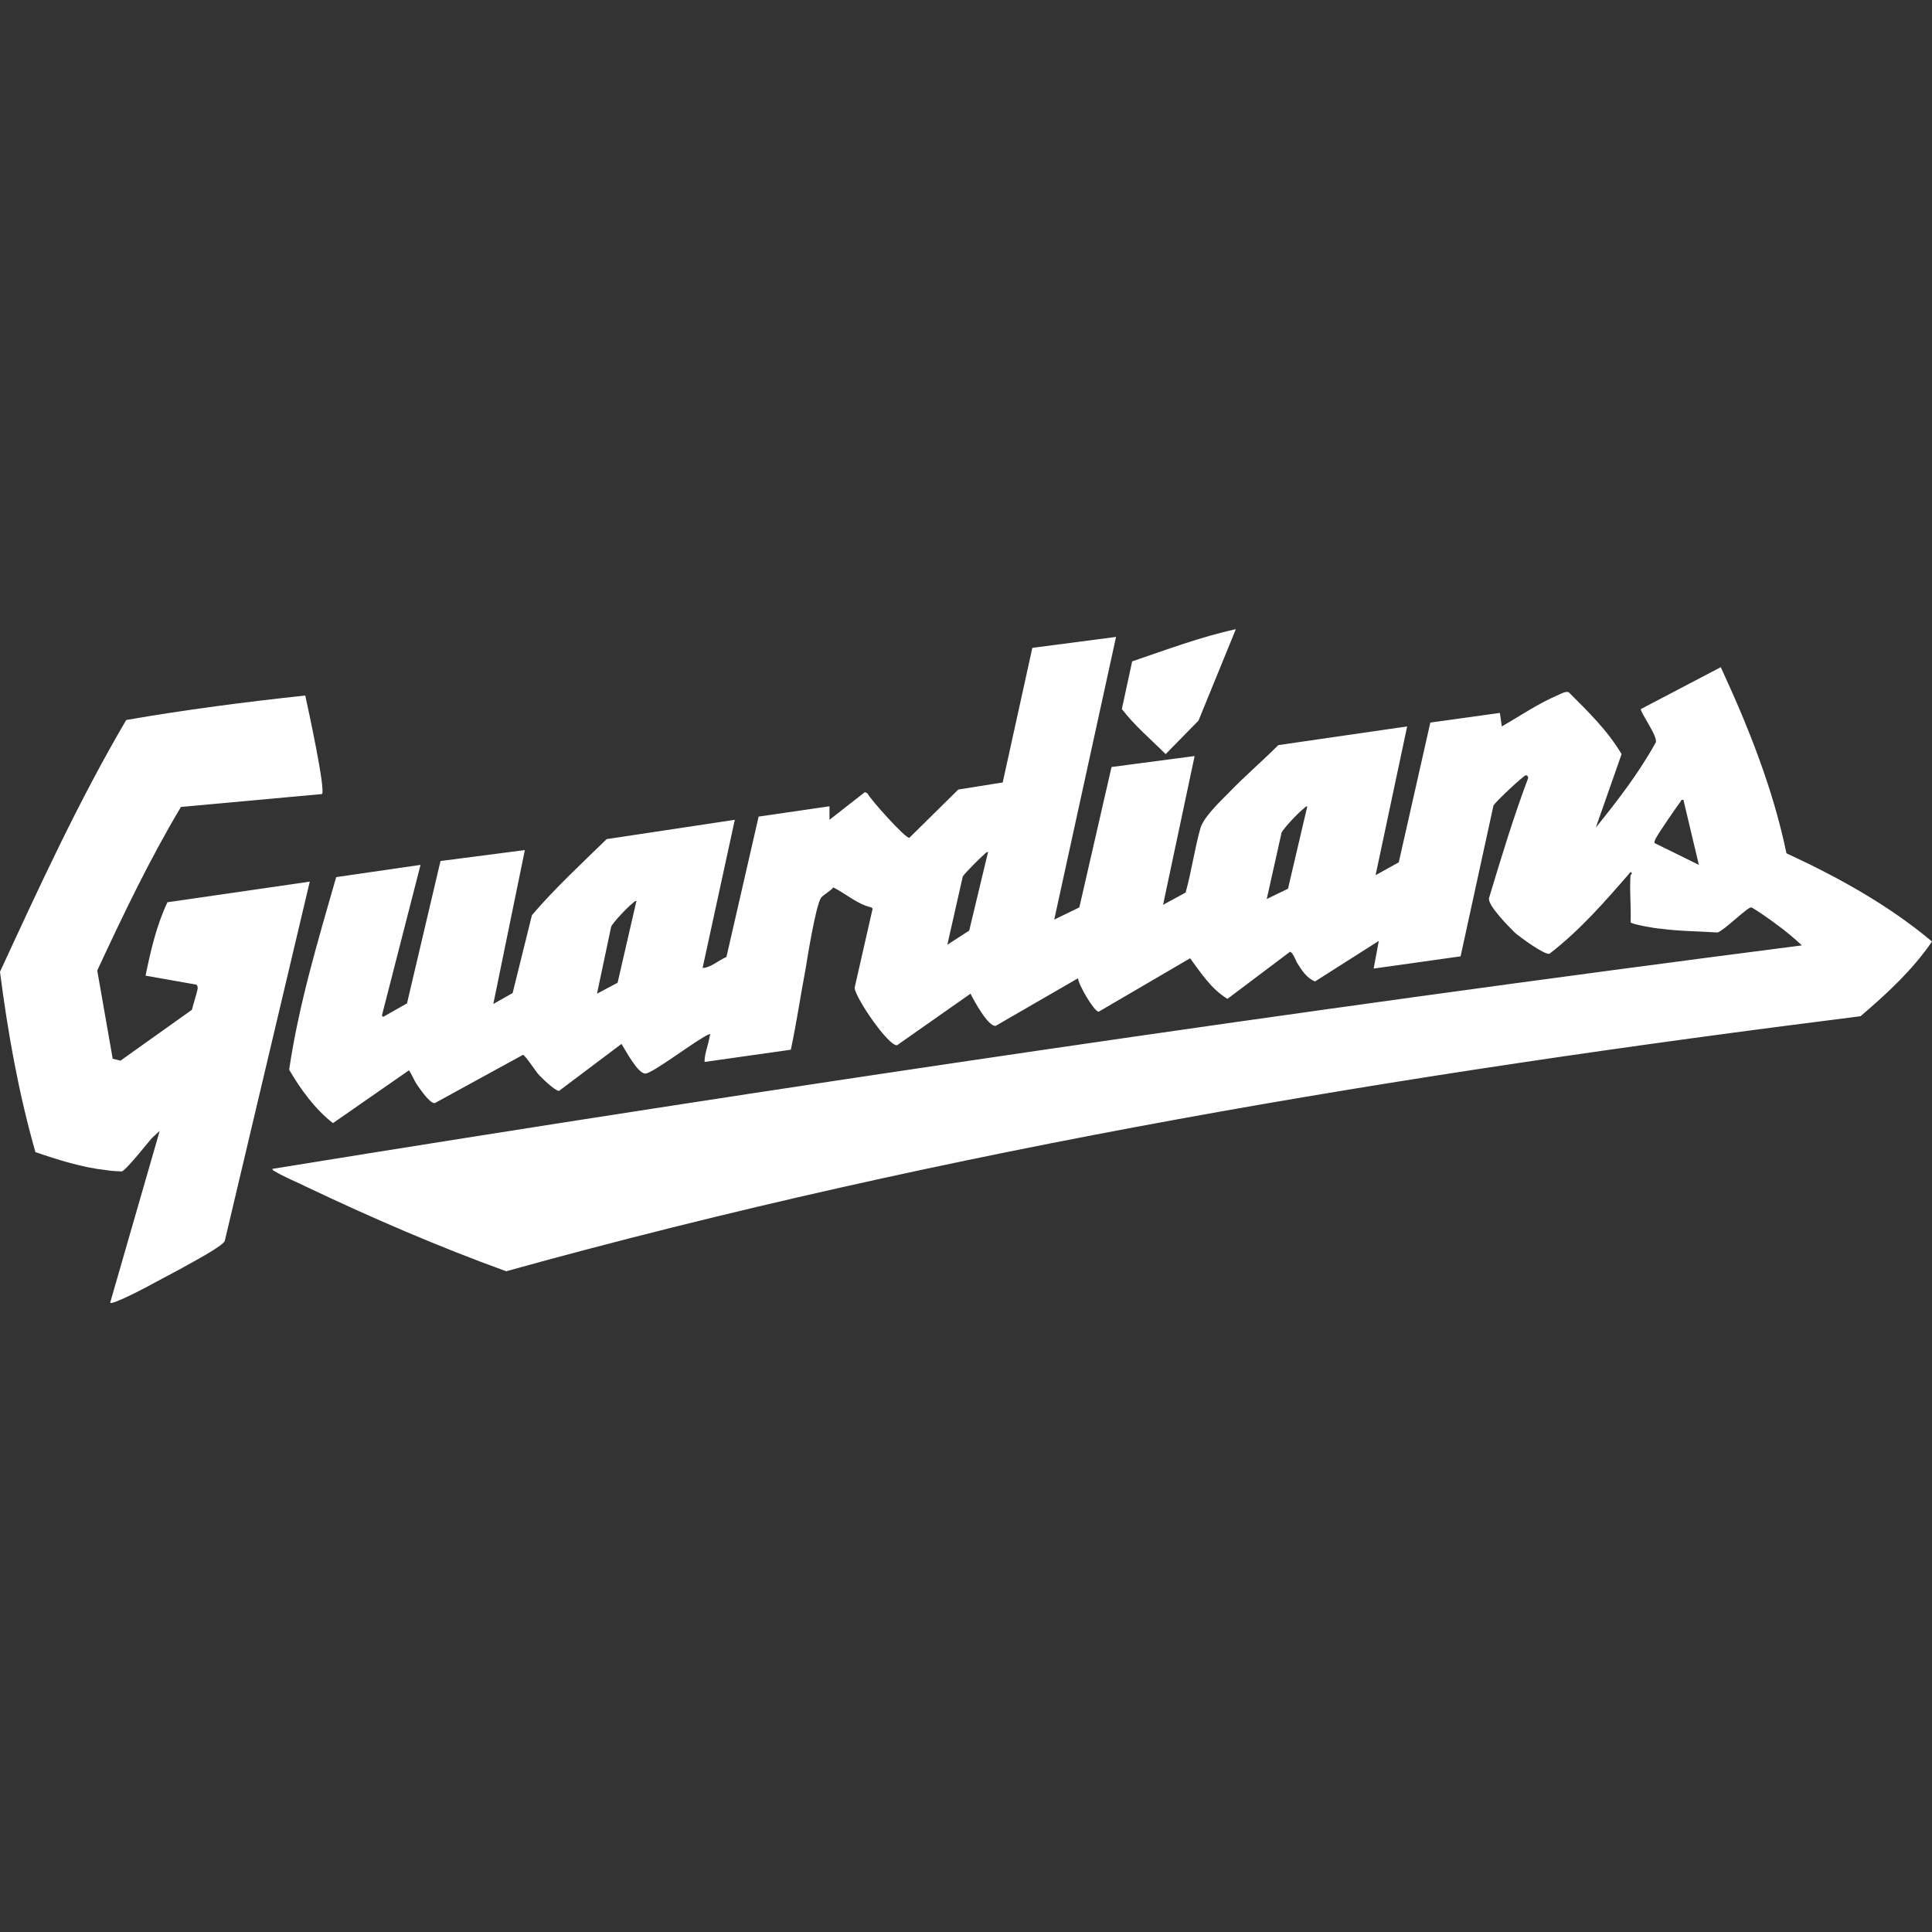
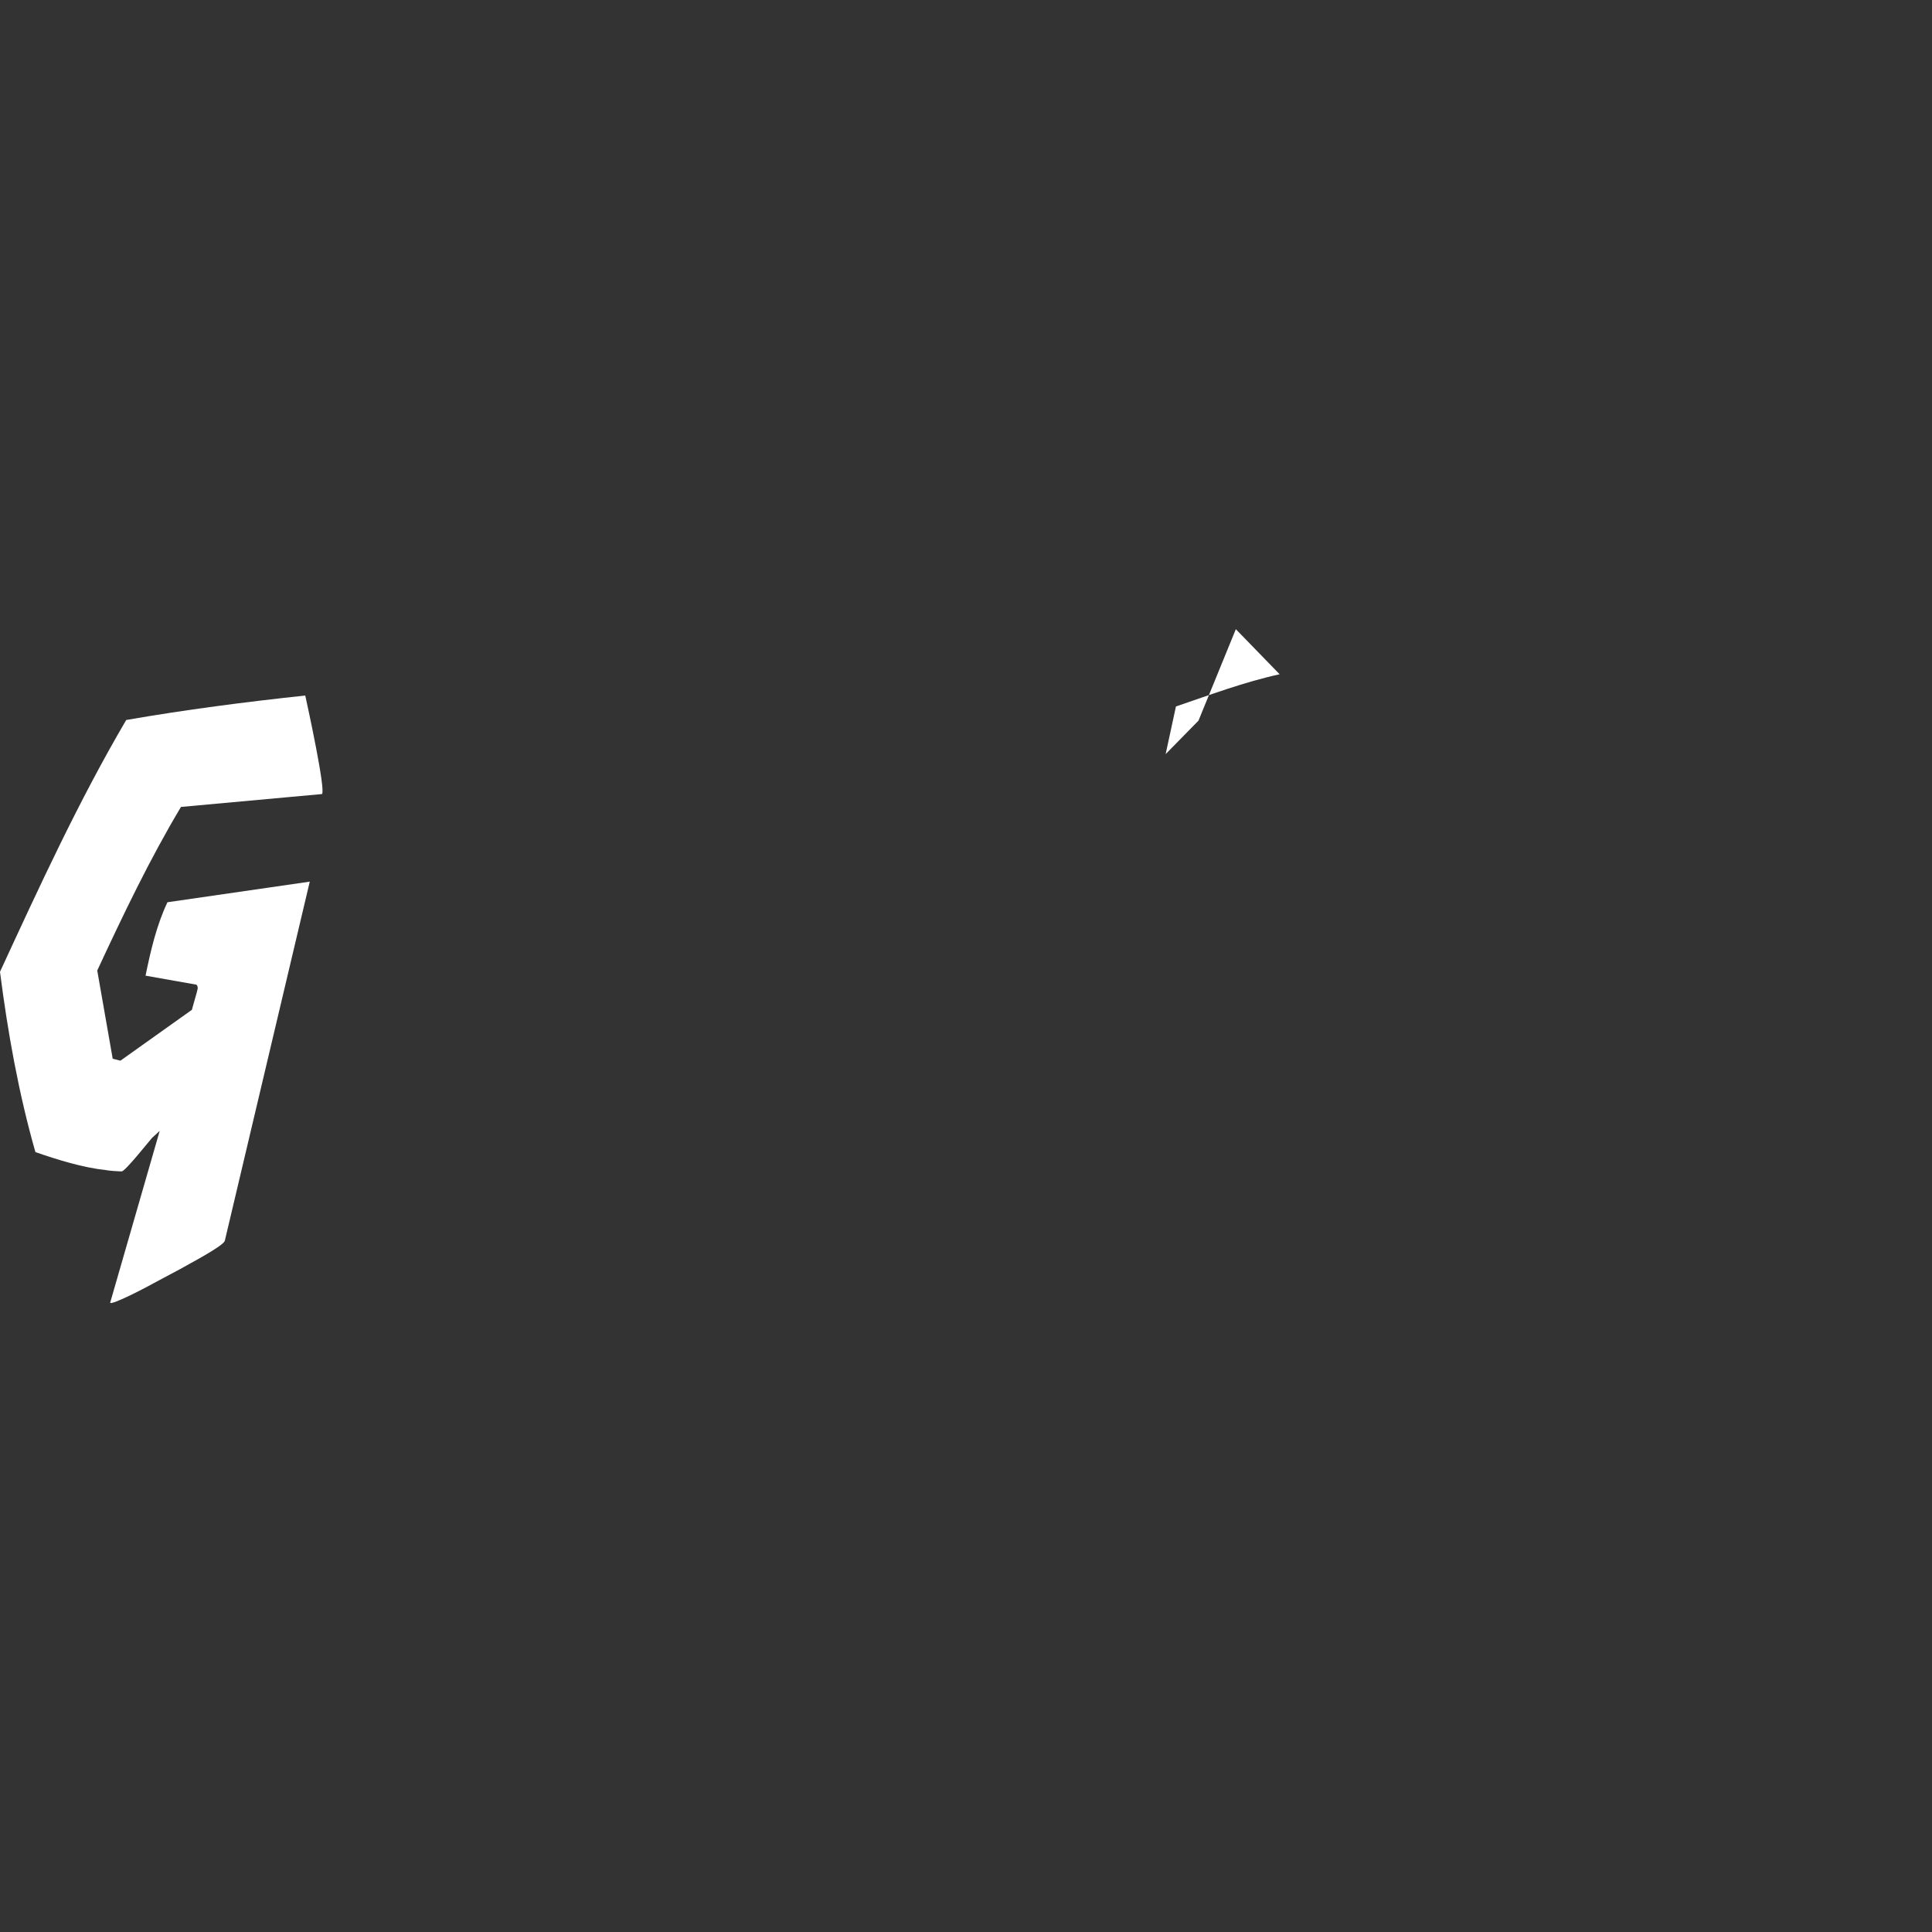
<svg xmlns="http://www.w3.org/2000/svg" id="Layer_1" viewBox="0 0 300 300">
  <rect x="0" y="0" width="300" height="300" fill="#333333" stroke="none" />
  <defs>
    <style>      .st0 {        fill: #fff;      }    </style>
  </defs>
-   <path class="st0" d="M253.2,135.9s.4-.3,0-.5c-3.9,4.5-7.8,9-12.6,12.7-.8.2-4.6-2.6-5.4-3.3-.9-.9-4.1-4.1-4-5.3,1.9-6.3,3.8-12.6,6.1-18.7,0-.2-.2-.5-.4-.4-.3,0-4.8,4.2-5,4.7l-5.1,23.4-13.5,1.9.8-4.3-9.9,6.3c-1.3-.5-2.1-1.8-2.8-2.9-.2-.4-.7-1.7-1.1-1.7l-9.7,7.3c-2.5-1.5-4.1-4-5.8-6.3l-14.2,8.3c-.7,0-3.2-4.3-3.2-5.2l-12.8,7.4c-1.2.1-3.4-4-3.9-5l-11.4,8c-1.3.2-6.4-7.2-6.6-8.9l2.8-12.3-.2-.2c-2.2-.5-3.9-2.1-5.9-3.1-.5.6-1.5,1.1-1.9,1.6-.8,1.1-2.1,9.1-2.4,11-.8,4.2-1.4,8.4-2.3,12.6l-13.4,1.9c0-1.4.6-2.6.8-4,0-.2.3-.4-.1-.3-1.6.6-8.9,6.2-9.9,6.1-1.2,0-3.1-3.7-3.7-4.6l-9.7,7.3c-.6,0-2.8-2.1-3.3-2.7-.4-.5-2-2.9-2.3-2.9l-13.7,7.5c-.8,0-2.2-2.1-2.7-2.8-.5-.7-.8-1.6-1.3-2.3l-11.8,8.2c-2.8-2.2-5-5.2-6.8-8.3,1.5-10.2,4.5-20.1,7.3-29.9l13.1-1.9-6,23.4.2.2,3.7-2.1,5.2-22.1,13.1-1.7-4.9,23.9,3-1.7,3-12.1c3.6-4.2,7.6-7.9,11.6-11.8l19.9-3-5,23c1.2,0,2.5-1.2,3.7-1.7l5-21.8,11-1.6v2.1c0,0,5.5-4.3,5.5-4.3l.4.2c.5,1,5.9,7,6.5,6.9l7.6-7.5,6.9-1.1,4.6-20.9,13-1.7-9.6,43.9,3.9-1.9,5-21.8,12.9-1.7-4.9,23.1,3.5-1.9c.9-3.2,1.4-6.8,2.3-10,.5-1.7,3-4.1,4.4-5.5,2.5-2.6,5.2-4.9,7.7-7.4l20-2.9-4.9,23.1,3.6-2,4.9-21.7,10.8-1.5.3,2.1c2.8-1.6,5.7-3.6,8.8-4.9.4-.2,1.2-.6,1.6-.4,3,3,6,5.9,8.2,9.6l-4,11.4c3.4-4.2,6.7-8.5,9.3-13.2.4-.9-2.5-4.8-2.3-5.2l12.4-6.5c4.3,9.3,8.1,18.8,10.2,28.9,8,3.7,15.8,8,22.6,13.7-3,4.4-7,8.1-11.1,11.6-70.8,8.9-141.5,20.5-210.3,39.6-10.5-3.8-20.9-8.3-31-13.1-1.4-.7-3.6-1.6-4.9-2.4-.2-.1-.4-.2-.4-.4,79-12.8,158.2-24.5,237.5-34.7-1.3-1.2-2.6-2.3-4-3.3-.5-.4-3.6-2.6-3.9-2.6-.6,0-4.2,3.6-5.2,3.9-3-.2-6-.2-8.9-.6-.6,0-4.6-.7-4.6-1,.1-2.4-.2-5.1,0-7.5h0ZM261.4,124.2c-.4,0-.3,0-.4.2-.8,1.1-3.3,4.7-3.9,5.8-.1.2-.2.4-.2.7l6.9,3.4-2.4-10.1h0ZM203.1,125.2c-.3,0-.4.1-.6.3-.7.5-3.2,3.1-3.5,3.8l-2.3,10.3,3.3-1.6,3-12.8h0ZM153.5,132.3c-.3,0-.4.1-.6.3-.5.4-3.2,3.1-3.4,3.5l-2.4,10.6,3.4-2.2,2.9-12.1ZM98.9,139.9c-.3,0-.4.1-.6.3-.7.5-3.1,3-3.4,3.7l-2.2,10.4,3.2-1.7s2.9-12.6,2.9-12.6Z" />
  <path class="st0" d="M47.4,108c.4,1.8,3.2,14.7,2.6,15.3l-21.9,2c-4.9,8.2-9,16.8-13,25.4l2.4,13.7,1.2.3,11.1-7.9c0-.1.9-3.1.9-3.3,0-.2,0-.4-.2-.6l-7.9-1.4c.8-3.9,1.7-7.8,3.4-11.4l22.1-3.2-13.2,55.8c-.4.9-5.8,3.7-7,4.4-2.9,1.5-7.2,4-10.1,5.1-.2,0-.4.2-.7.1l7.7-26.7-1.2,1.1c-.7.8-4.1,5.1-4.7,5.2-.4,0-1.9-.1-2.4-.2-3.7-.4-7.5-1.6-11-2.8C2.9,169.8,1.2,160.3,0,150.9c6.1-13.2,12.2-26.5,19.6-39.1,9.2-1.6,18.5-2.8,27.8-3.8h0Z" />
-   <path class="st0" d="M191.9,97.7l-5.8,14.2-5.1,5.2c-2.3-2.3-4.8-4.4-6.8-7l1.6-7.4c5.3-1.8,10.6-3.8,16.1-5Z" />
+   <path class="st0" d="M191.9,97.7l-5.8,14.2-5.1,5.2l1.6-7.4c5.3-1.8,10.6-3.8,16.1-5Z" />
</svg>